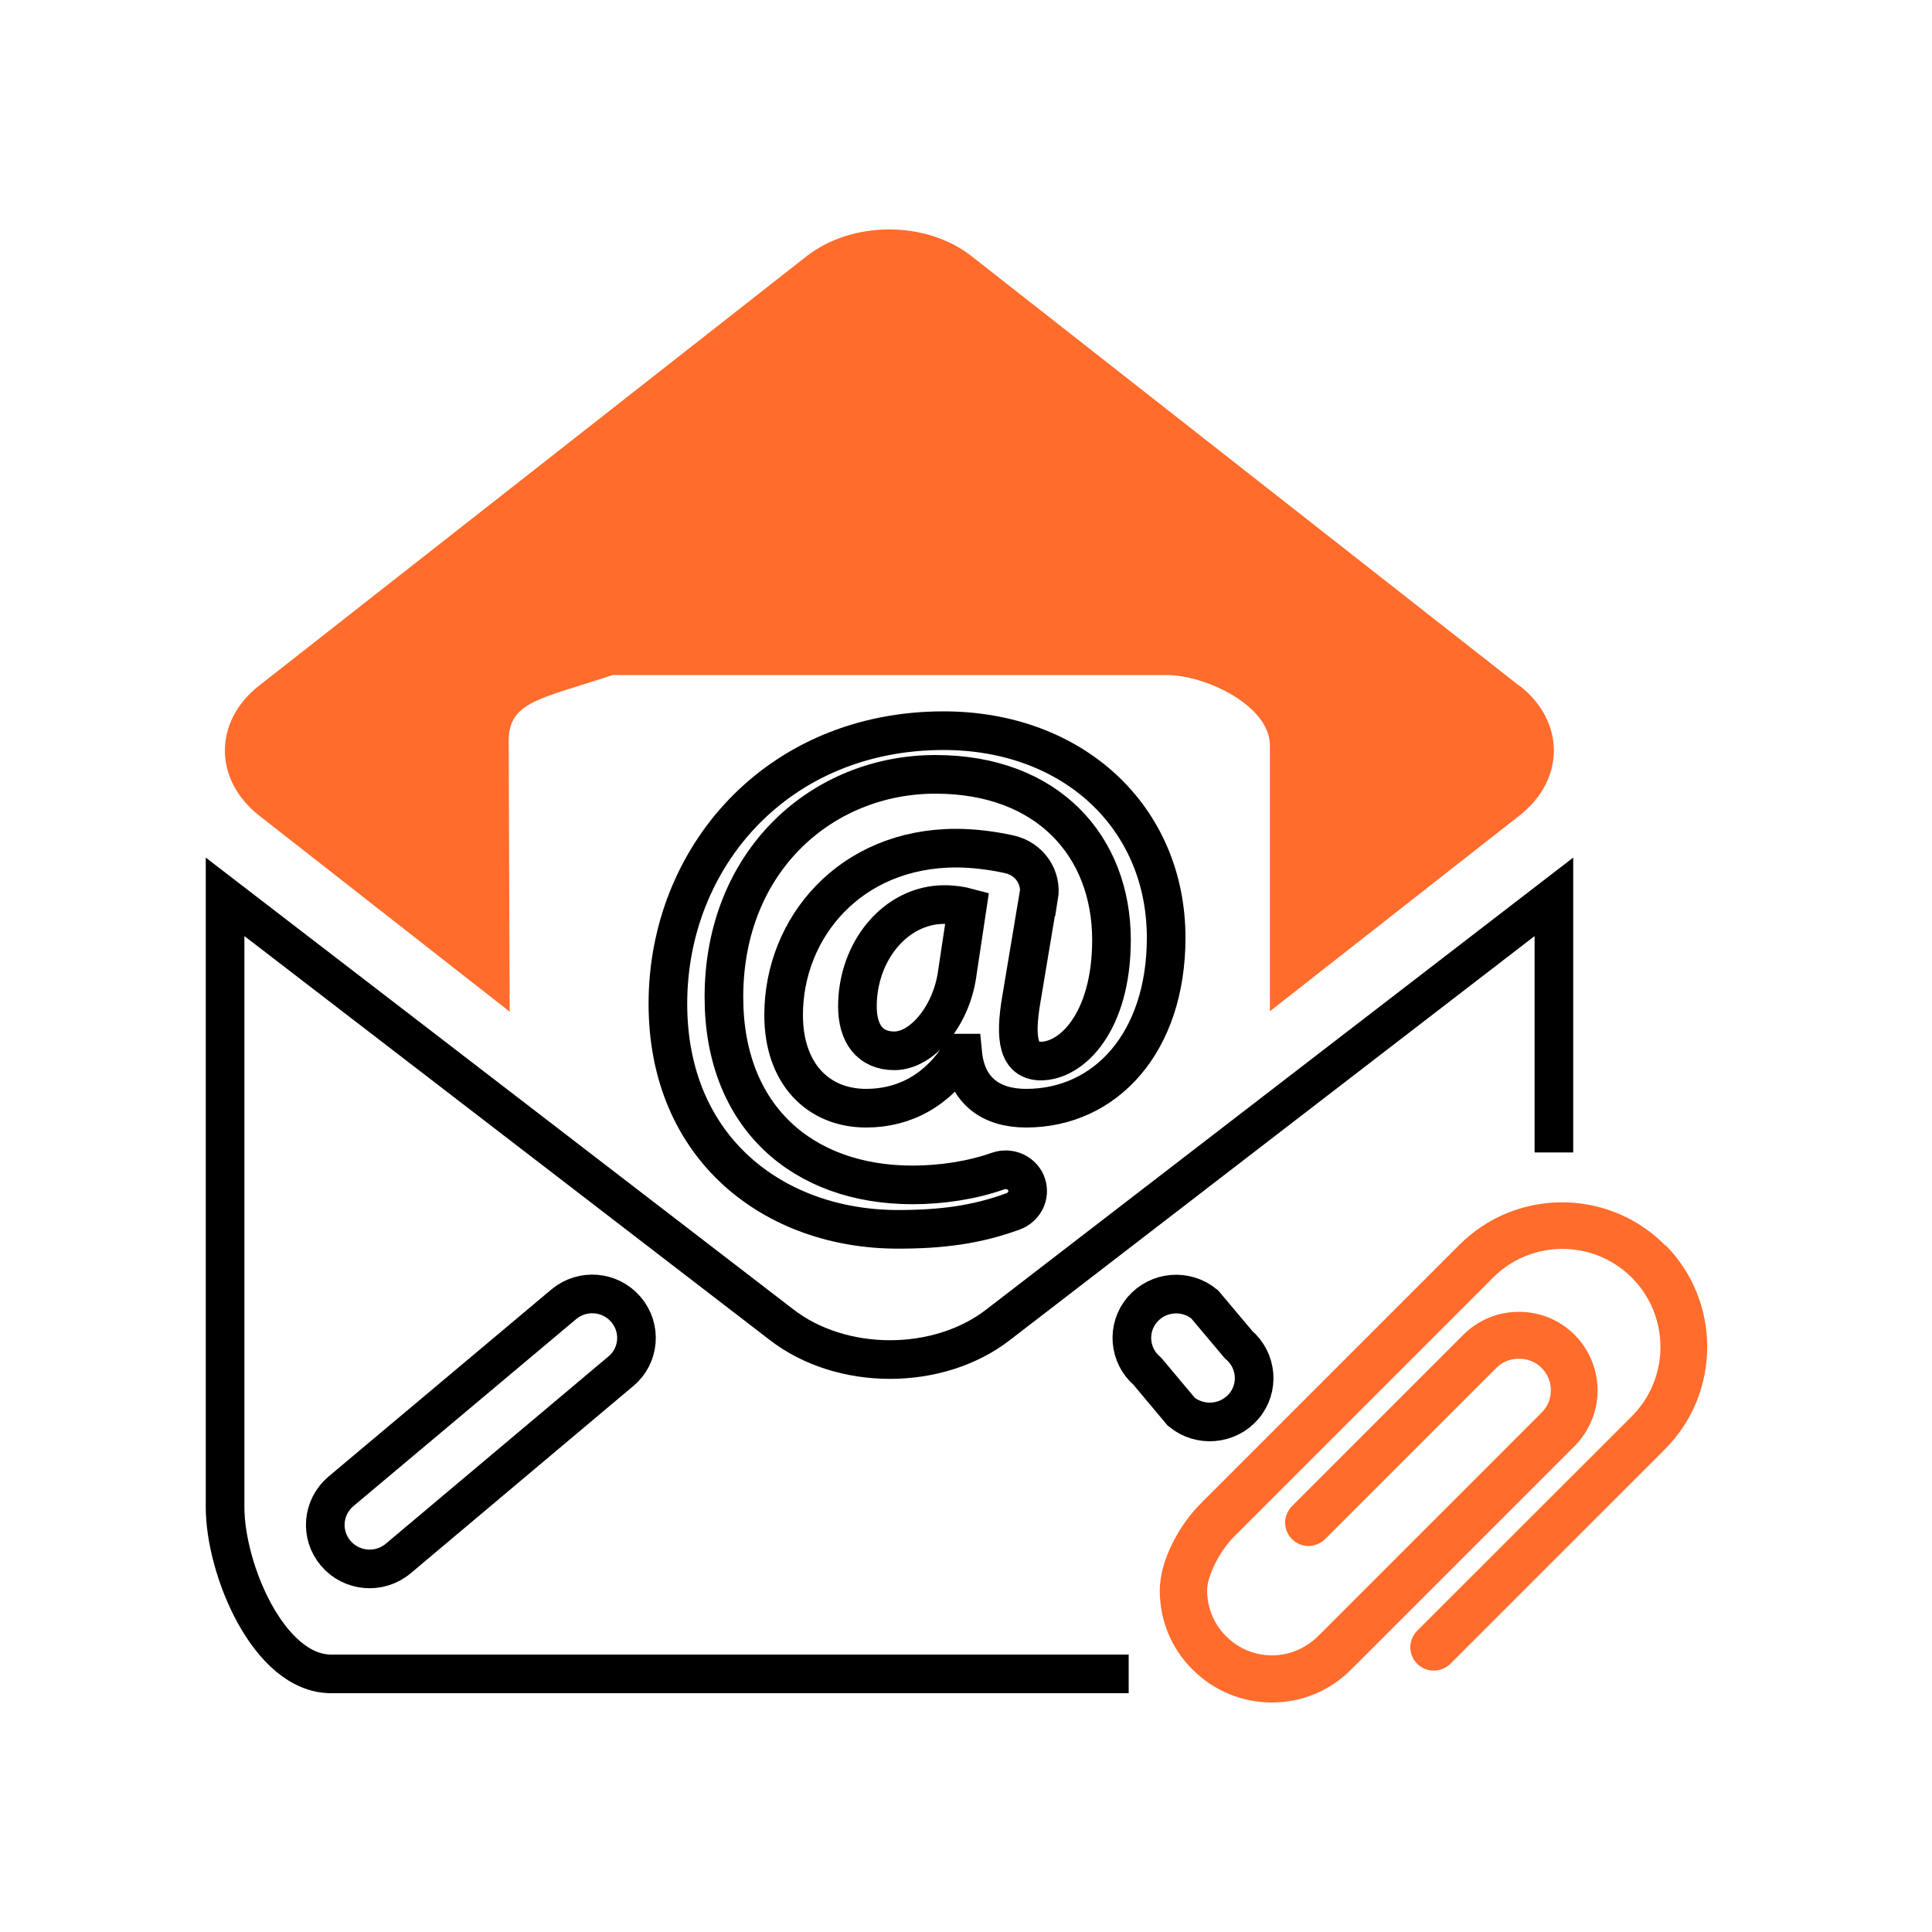
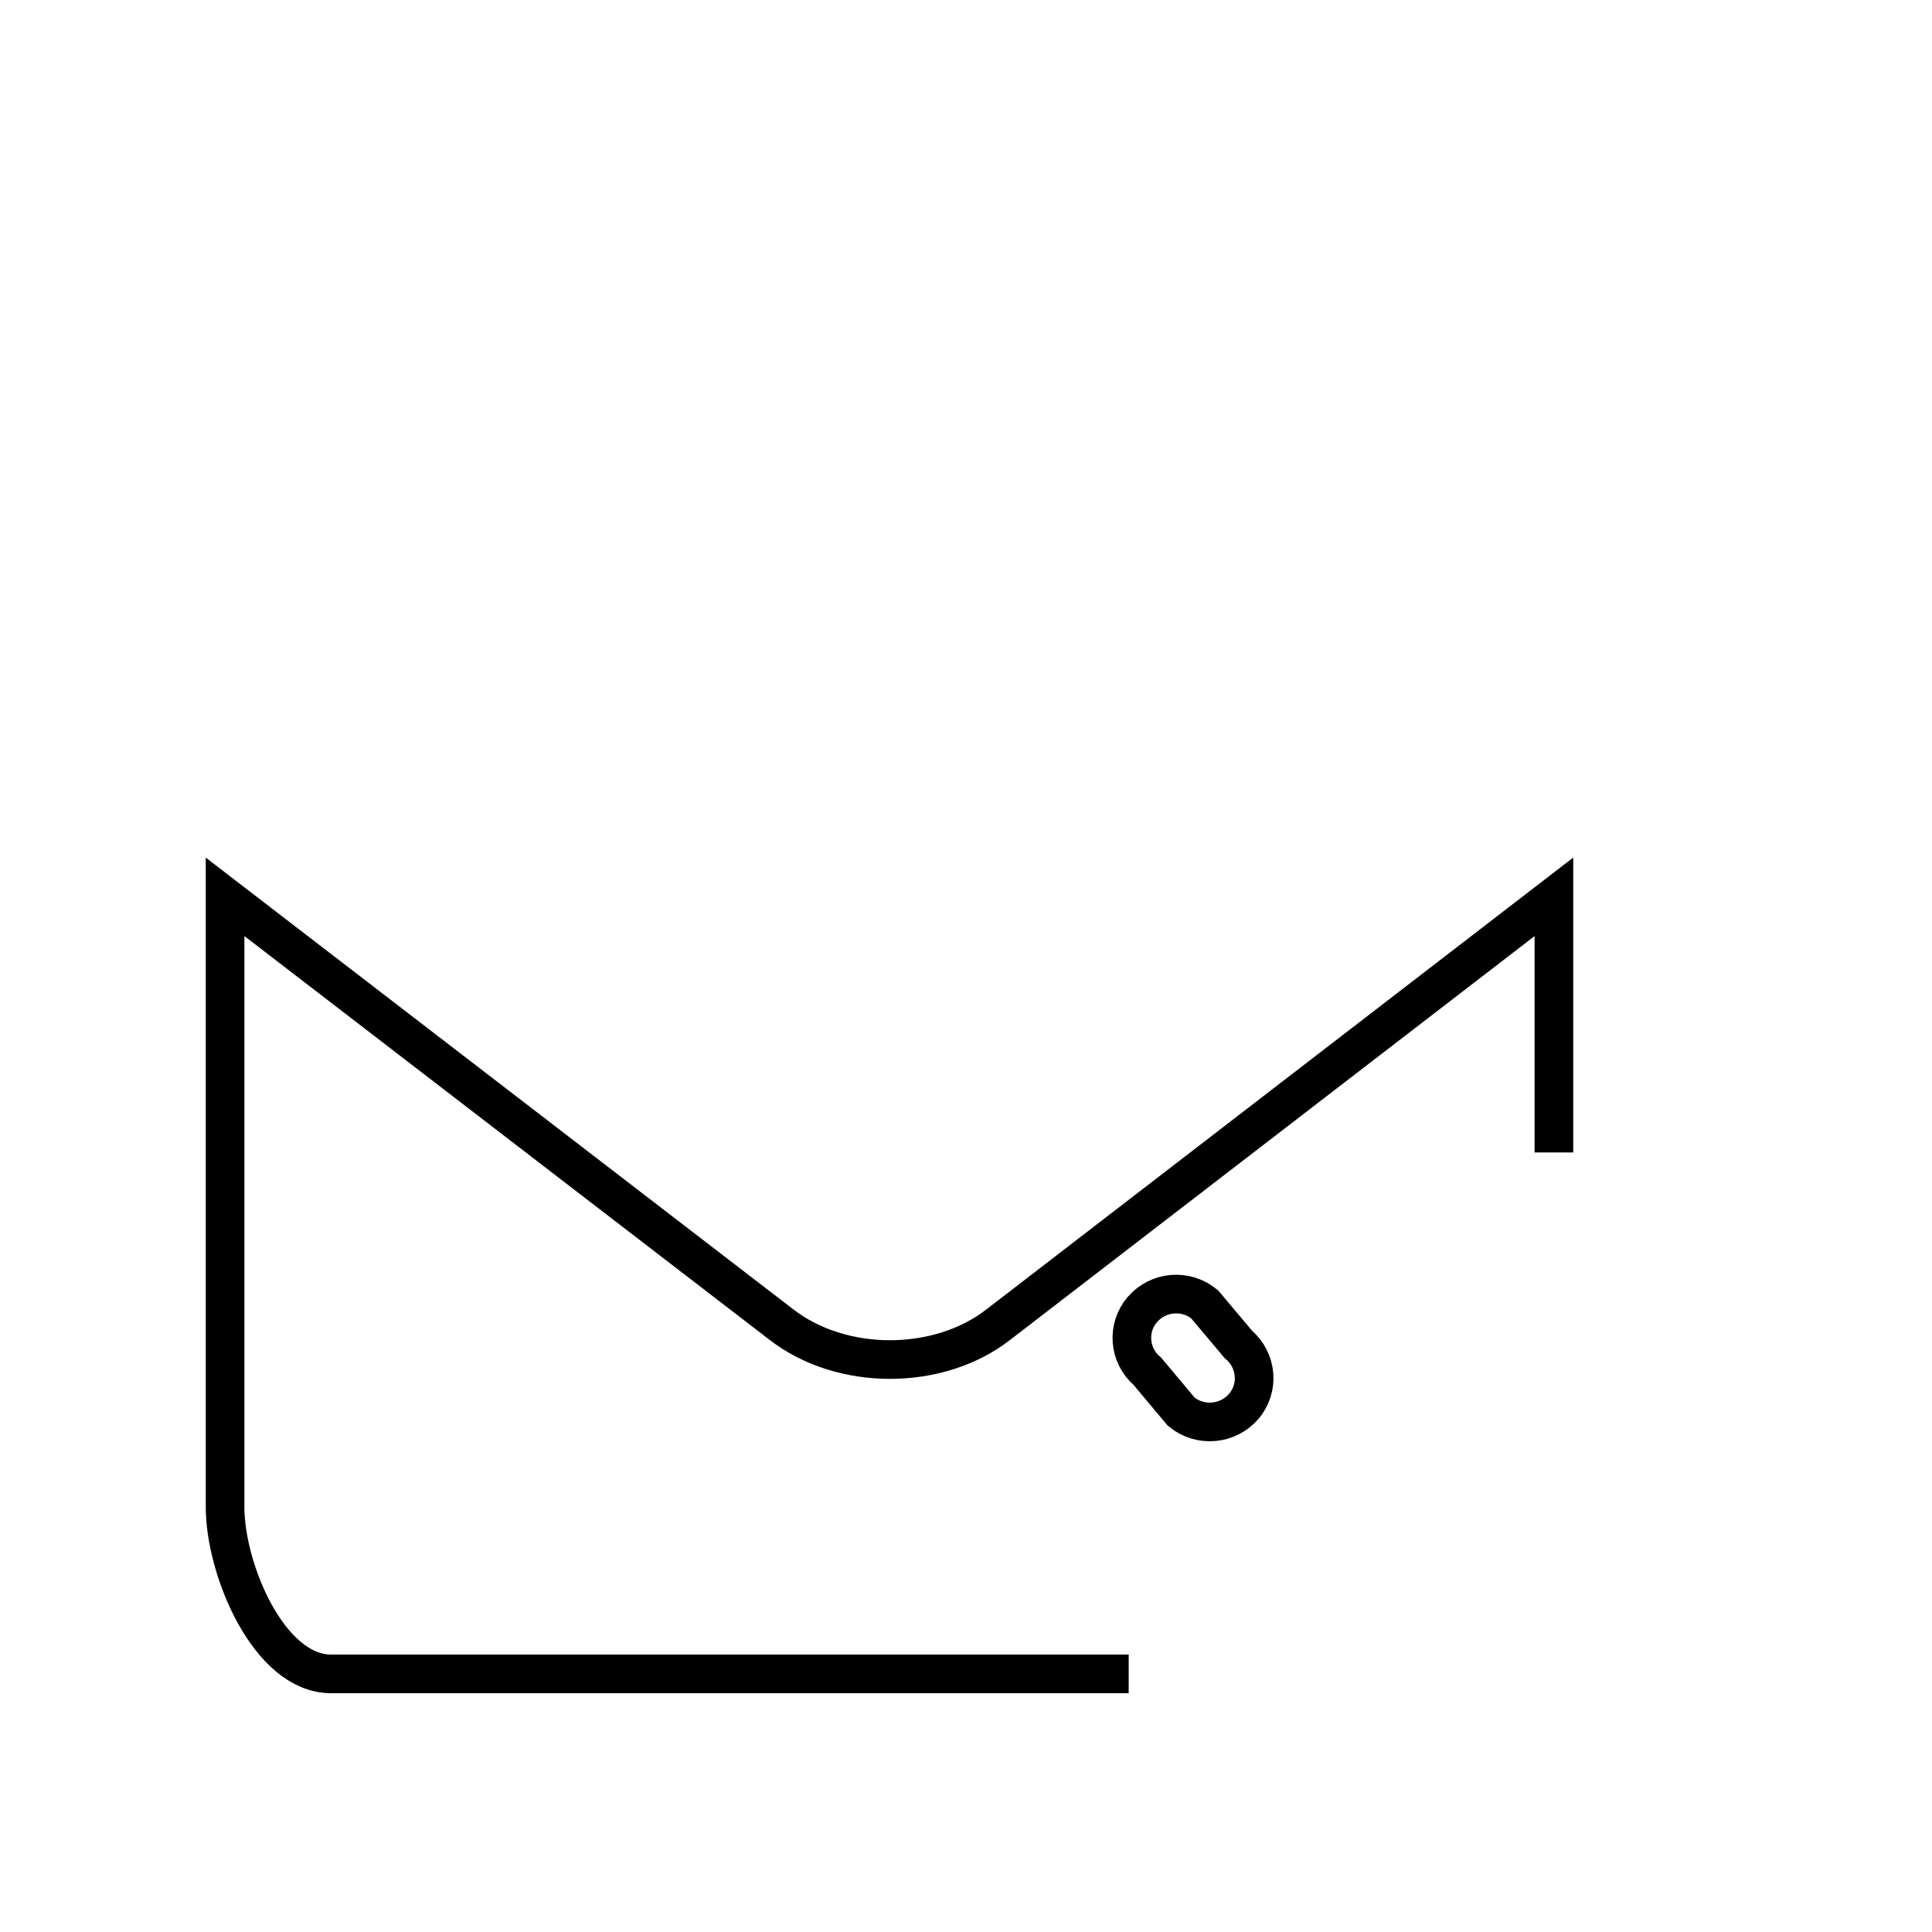
<svg xmlns="http://www.w3.org/2000/svg" id="email-id-attachments" viewBox="0 0 100 100">
-   <path d="m78.65,35.49c2.37,1.85,2.37,4.86,0,6.72l-12.93,10.14c0-.05.01-.1.01-.14v-13.63c0-2.04-3.3-3.64-5.36-3.64h-28.66c-3.7,1.23-5.38,1.36-5.38,3.4l.05,13.87c0,.05,0,.11.01.16l-12.98-10.16c-2.36-1.86-2.36-4.87,0-6.72l28.33-22.22c2.37-1.86,6.21-1.86,8.56,0l28.33,22.22Z" fill="#ff6c2c" />
  <path d="m80.43,59.65v-13.23l-28.73,22.12c-3.11,2.44-8.16,2.44-11.28,0l-28.77-22.12v31.59c0,3.21,2.26,8.63,5.49,8.63h41.28" fill="none" fill-rule="evenodd" stroke="#000" stroke-miterlimit="10" stroke-width="2" />
-   <path d="m53.77,46.42c.17-1.01-.49-1.97-1.52-2.2-.86-.19-1.84-.32-2.76-.32-5.49,0-8.93,4.12-8.93,8.64,0,3.04,1.79,4.82,4.27,4.82,2.02,0,3.74-.96,4.92-2.85h.08c.19,1.97,1.49,2.85,3.28,2.85,4.12,0,7.25-3.41,7.25-8.82,0-6.23-4.81-10.72-11.52-10.72-8.62,0-14.27,6.56-14.27,14.13s5.57,11.68,11.9,11.68c2.3,0,4.08-.24,5.97-.93.57-.21.88-.81.7-1.38-.09-.29-.3-.52-.58-.66-.28-.13-.6-.15-.89-.05-1.35.48-2.93.72-4.44.72-5.68,0-9.76-3.52-9.76-9.72,0-7.08,5.11-11.53,10.95-11.53s9.11,3.75,9.11,8.57c0,4.26-2.06,6.3-3.7,6.27-1.07-.04-1.34-1.04-.96-3.23l.88-5.27Zm-4.24,4.08c-.34,2.15-1.83,3.89-3.24,3.89-1.26,0-1.91-.89-1.91-2.3,0-2.86,1.98-5.27,4.5-5.27.5,0,.88.07,1.18.15l-.53,3.52Z" fill="none" fill-rule="evenodd" stroke="#000" stroke-miterlimit="10" stroke-width="2" />
  <g>
    <path d="m59.39,70.98l1.75,2.09c.97.8,2.41.68,3.23-.27s.7-2.39-.27-3.21l-1.75-2.08c-.97-.8-2.4-.68-3.22.27s-.7,2.39.26,3.2Z" fill="none" stroke="#000" stroke-miterlimit="10" stroke-width="2" />
-     <path d="m32.4,67.78c-.82-.96-2.25-1.08-3.22-.27l-11.53,9.68c-.97.82-1.09,2.25-.27,3.21s2.26,1.08,3.23.27l11.52-9.69c.97-.8,1.09-2.24.27-3.2Z" fill="none" stroke="#000" stroke-miterlimit="10" stroke-width="2" />
  </g>
-   <path d="m86.2,64.47l-.13-.13c-2.93-2.84-7.63-2.81-10.53.09l-13.41,13.41c-1.01,1.01-2.1,2.85-2.1,4.49,0,1.54.6,3,1.7,4.09,1.09,1.09,2.55,1.7,4.1,1.7h0c1.55,0,3-.6,4.1-1.7l11.57-11.57c.79-.8,1.23-1.9,1.19-3.02-.04-1.03-.46-2.01-1.19-2.74-.77-.77-1.79-1.19-2.88-1.19s-2.11.42-2.88,1.19l-8.86,8.86c-.22.22-.36.53-.36.86,0,.67.54,1.21,1.21,1.21.33,0,.64-.14.86-.36h0s8.87-8.87,8.87-8.87c.32-.32.75-.47,1.19-.46.42,0,.83.16,1.14.47.29.29.47.69.48,1.1.02.46-.15.9-.48,1.22l-11.57,11.57c-.64.63-1.48.99-2.38.99h0c-.9,0-1.74-.35-2.38-.99-.63-.63-.98-1.48-.98-2.37,0-.75.64-2.02,1.39-2.78l13.41-13.41c1.96-1.97,5.15-1.98,7.13-.05l.13.13c1.9,1.99,1.87,5.15-.08,7.1l-11.1,11.09c-.22.22-.36.53-.36.86,0,.67.54,1.21,1.21,1.21.33,0,.64-.14.86-.35h0s11.1-11.1,11.1-11.1c2.91-2.91,2.93-7.64.04-10.57Z" fill="#ff6c2c" fill-rule="evenodd" />
</svg>